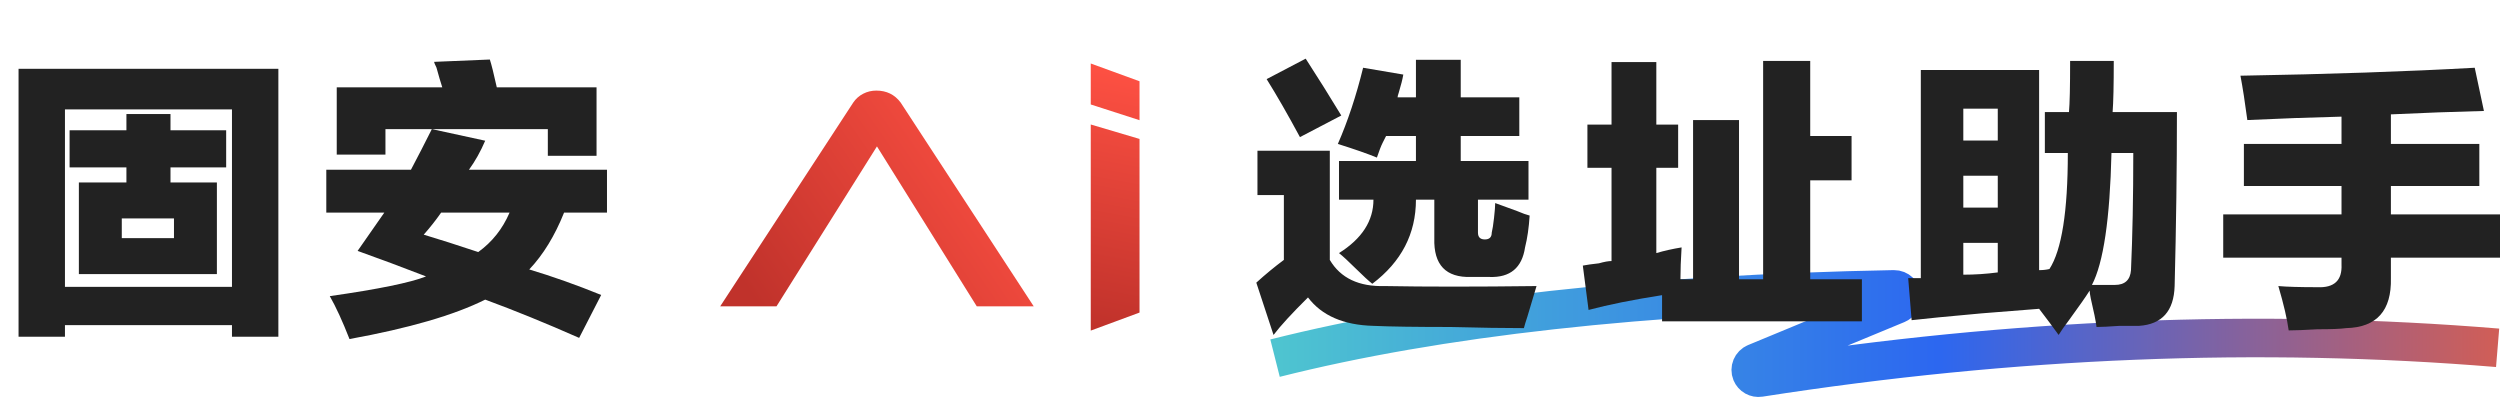
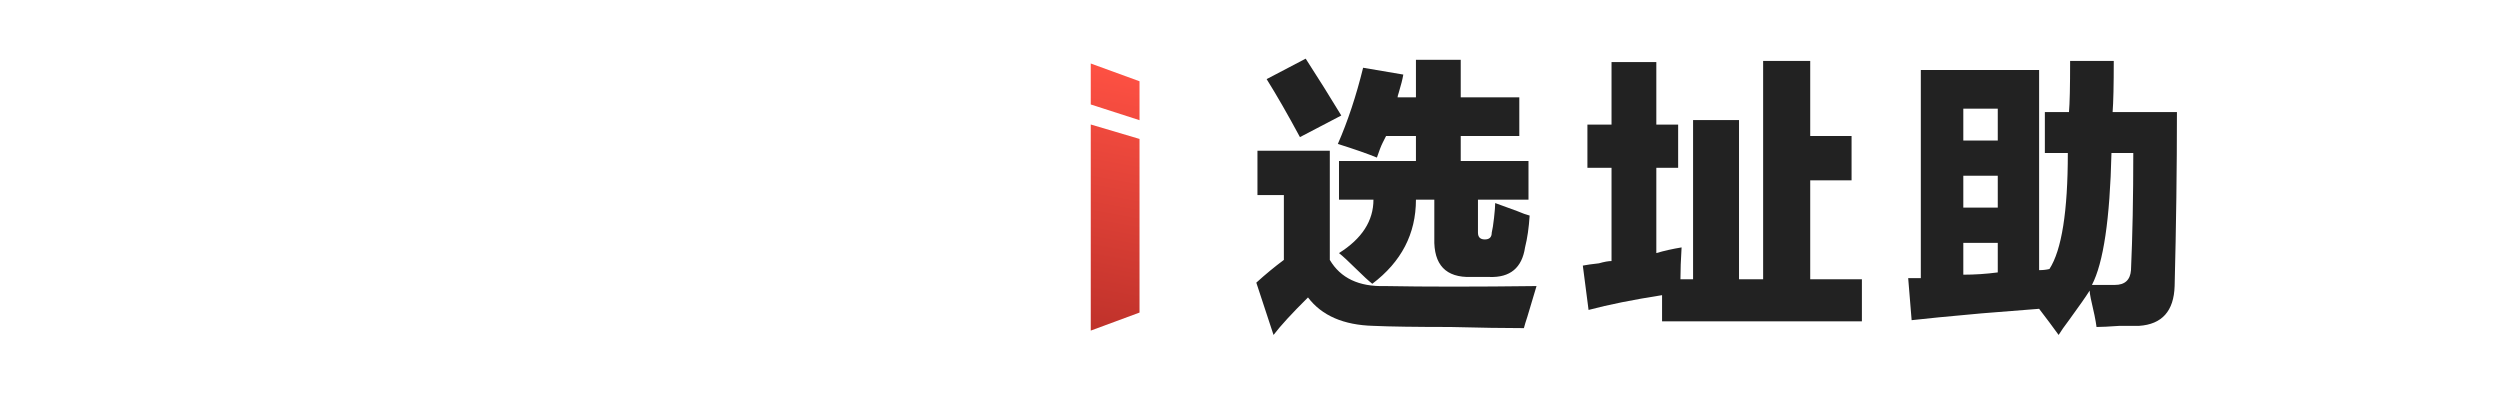
<svg xmlns="http://www.w3.org/2000/svg" width="682px" height="112px" viewBox="0 0 682 112" version="1.1">
  <title>编组 10</title>
  <defs>
    <linearGradient x1="-6.9104056e-14%" y1="50%" x2="100%" y2="50%" id="linearGradient-1">
      <stop stop-color="#4EC4D0" offset="0%" />
      <stop stop-color="#2C67F0" offset="54.257%" />
      <stop stop-color="#CF5E58" offset="100%" />
    </linearGradient>
    <linearGradient x1="51.667%" y1="1.60982339e-13%" x2="48.333%" y2="100%" id="linearGradient-2">
      <stop stop-color="#FF5143" offset="0%" />
      <stop stop-color="#C0322B" offset="100%" />
    </linearGradient>
    <linearGradient x1="100%" y1="26.326%" x2="1.41553436e-13%" y2="73.674%" id="linearGradient-3">
      <stop stop-color="#FF5143" offset="0%" />
      <stop stop-color="#C0322B" offset="100%" />
    </linearGradient>
  </defs>
  <g id="立业新余" stroke="none" stroke-width="1" fill="none" fill-rule="evenodd">
    <g id="固安AI首页" transform="translate(-617, -538)">
      <g id="编组-10" transform="translate(617, 538)">
        <g id="编组-9" transform="translate(196.47, 16)">
          <g id="编组-13" transform="translate(-0, 0)">
-             <path d="M151.361,81.702 C195.841,70.481 252.127,64.228 320.218,62.944 C321.38,62.923 322.339,63.848 322.361,65.009 C322.376,65.875 321.86,66.662 321.06,66.993 L282.433,82.988 C281.358,83.429 280.847,84.659 281.291,85.733 C281.662,86.63 282.598,87.157 283.557,87.008 C352.702,76.223 419.81,73.514 484.88,78.882" id="路径-9" stroke="url(#linearGradient-1)" stroke-width="10.519" stroke-linejoin="round" />
            <g id="编组-3">
              <g id="选址助手" transform="translate(146.25, 0)" fill="#222222" fill-rule="nonzero">
                <path d="M43.549,0.31 L55.768,0.31 L55.768,10.546 L71.747,10.546 L71.747,21.093 L55.768,21.093 L55.768,27.917 L74.253,27.917 L74.253,38.463 L60.468,38.463 L60.468,47.458 C60.468,48.699 61.094,49.32 62.348,49.32 C63.601,49.32 64.228,48.699 64.228,47.458 C64.436,46.631 64.645,45.287 64.854,43.426 C65.063,41.565 65.167,40.221 65.167,39.394 C66.838,40.014 68.823,40.738 71.12,41.565 C72.582,42.185 73.731,42.599 74.567,42.806 C74.358,46.114 73.94,49.009 73.313,51.491 C72.478,57.074 69.24,59.762 63.601,59.556 L58.588,59.556 C51.695,59.762 48.353,56.247 48.562,49.009 L48.562,38.463 L43.549,38.463 C43.549,47.769 39.581,55.42 31.644,61.417 C30.599,60.59 29.137,59.245 27.258,57.384 C25.169,55.316 23.602,53.869 22.558,53.042 C28.824,49.113 31.957,44.253 31.957,38.463 L22.558,38.463 L22.558,27.917 L43.549,27.917 L43.549,21.093 L35.403,21.093 C35.195,21.506 34.881,22.127 34.464,22.954 C34.046,23.781 33.524,25.125 32.897,26.986 C30.391,25.952 26.84,24.711 22.245,23.264 C24.96,17.06 27.258,10.133 29.137,2.481 L40.103,4.343 C39.894,5.583 39.476,7.238 38.85,9.306 C38.641,9.926 38.537,10.34 38.537,10.546 L43.549,10.546 L43.549,0.31 Z M35.09,62.037 C46.16,62.244 59.946,62.244 76.446,62.037 C75.82,64.105 74.984,66.897 73.94,70.412 C73.522,71.653 73.209,72.687 73,73.514 C67.778,73.514 61.094,73.411 52.949,73.204 C43.549,73.204 36.552,73.1 31.957,72.894 C23.811,72.687 17.858,70.102 14.099,65.139 C9.712,69.482 6.579,72.894 4.7,75.375 L0,61.107 C2.506,58.832 5.013,56.764 7.519,54.903 L7.519,37.222 L0.313,37.222 L0.313,25.125 L20.052,25.125 L20.052,54.903 C22.976,59.866 27.989,62.244 35.09,62.037 Z M13.472,0 C16.814,5.17 20.052,10.34 23.185,15.509 L11.906,21.403 C8.564,15.199 5.535,9.926 2.82,5.583 L13.472,0 Z" id="形状" />
                <path d="M138.262,0.62 L151.108,0.62 L151.108,21.093 L162.387,21.093 L162.387,33.19 L151.108,33.19 L151.108,60.176 L165.206,60.176 L165.206,71.653 L110.691,71.653 L110.691,64.519 C102.754,65.759 96.07,67.104 90.64,68.551 L89.073,56.454 C90.118,56.247 91.58,56.04 93.46,55.833 C94.922,55.42 96.07,55.213 96.906,55.213 L96.906,29.778 L90.327,29.778 L90.327,17.991 L96.906,17.991 L96.906,0.931 L109.125,0.931 L109.125,17.991 L115.078,17.991 L115.078,29.778 L109.125,29.778 L109.125,53.042 C111.214,52.421 113.511,51.904 116.018,51.491 C115.809,54.799 115.704,57.695 115.704,60.176 L119.151,60.176 L119.151,16.75 L131.683,16.75 L131.683,60.176 L138.262,60.176 L138.262,0.62 Z" id="路径" />
                <path d="M233.915,0.62 C233.915,7.238 233.811,11.89 233.602,14.579 L251.147,14.579 C251.147,29.881 250.938,45.701 250.52,62.037 C250.311,68.861 247.074,72.48 240.808,72.894 C239.763,72.894 237.988,72.894 235.481,72.894 C232.557,73.1 230.469,73.204 229.215,73.204 C229.007,71.55 228.484,68.965 227.649,65.449 C227.44,64.415 227.336,63.691 227.336,63.278 C226.291,64.932 224.411,67.62 221.696,71.343 C220.443,72.997 219.503,74.341 218.876,75.375 C218.25,74.548 217.414,73.411 216.37,71.963 C215.117,70.309 214.177,69.068 213.55,68.241 C210.626,68.448 205.404,68.861 197.885,69.482 C188.695,70.309 182.324,70.929 178.773,71.343 L177.833,59.866 C178.878,59.866 180.026,59.866 181.28,59.866 L181.28,3.102 L213.55,3.102 L213.55,57.695 C214.594,57.695 215.534,57.591 216.37,57.384 C219.712,52.215 221.383,41.668 221.383,25.745 L215.117,25.745 L215.117,14.579 L221.696,14.579 C221.905,12.304 222.009,7.651 222.009,0.62 L233.915,0.62 Z M239.241,25.745 L233.288,25.745 C232.871,43.736 231.095,55.73 227.962,61.727 C230.469,61.727 232.557,61.727 234.228,61.727 C236.944,61.727 238.406,60.383 238.615,57.695 C239.032,48.389 239.241,37.739 239.241,25.745 Z M192.872,13.648 L192.872,22.333 L202.271,22.333 L202.271,13.648 L192.872,13.648 Z M192.872,31.949 L192.872,40.634 L202.271,40.634 L202.271,31.949 L192.872,31.949 Z M192.872,58.935 C196.005,58.935 199.138,58.728 202.271,58.315 L202.271,50.25 L192.872,50.25 L192.872,58.935 Z" id="形状" />
-                 <path d="M333.641,23.264 L333.641,34.741 L309.516,34.741 L309.516,42.495 L339.28,42.495 L339.28,54.283 L309.516,54.283 L309.516,59.866 C309.725,68.758 305.652,73.307 297.297,73.514 C295.835,73.721 293.224,73.824 289.465,73.824 C285.914,74.031 283.303,74.134 281.632,74.134 C281.214,71.033 280.274,67 278.812,62.037 C281.11,62.244 284.661,62.347 289.465,62.347 C294.06,62.554 296.253,60.486 296.044,56.144 L296.044,54.283 L263.774,54.283 L263.774,42.495 L296.044,42.495 L296.044,34.741 L269.413,34.741 L269.413,23.264 L296.044,23.264 L296.044,15.819 C287.689,16.026 279.126,16.336 270.353,16.75 C269.726,11.994 269.1,7.961 268.473,4.653 C292.493,4.239 313.798,3.515 332.387,2.481 L334.894,14.269 C326.748,14.475 318.289,14.786 309.516,15.199 L309.516,23.264 L333.641,23.264 Z" id="路径" />
              </g>
              <g id="编组-2" transform="translate(0, 1.322)">
                <g id="编组-4备份-2" transform="translate(101.089, 0)" fill="url(#linearGradient-2)">
                  <path d="M0,0 L0,11.177 L13.303,15.466 L13.303,4.847 L0,0 Z M13.303,20.58 L4.54747351e-13,16.639 L4.54747351e-13,72.866 L13.303,67.945 L13.303,20.58 Z" id="形状结合" />
                </g>
                <g id="A" transform="translate(0, 7.391)" fill="url(#linearGradient-3)">
-                   <path d="M69.992,58.851 L85.527,58.851 L49.222,3.251 C47.592,1.084 45.382,0 42.589,0 C41.309,0 40.116,0.285 39.011,0.855 C37.905,1.426 37.003,2.224 36.305,3.251 L0,58.851 L15.36,58.851 L42.763,15.226 L69.992,58.851 Z" id="路径" />
-                 </g>
+                   </g>
              </g>
            </g>
          </g>
        </g>
        <g id="固安" transform="translate(5.062, 16.238)" fill="#222222" fill-rule="nonzero">
-           <path d="M0,75.621 L0,2.531 L70.875,2.531 L70.875,75.621 L58.219,75.621 L58.219,72.457 L12.656,72.457 L12.656,75.621 L0,75.621 Z M12.656,13.605 L12.656,62.016 L58.219,62.016 L58.219,13.605 L12.656,13.605 Z M54.105,33.539 L54.105,58.535 L16.453,58.535 L16.453,33.539 L29.426,33.539 L29.426,29.426 L13.922,29.426 L13.922,19.301 L29.426,19.301 L29.426,14.871 L41.449,14.871 L41.449,19.301 L56.637,19.301 L56.637,29.426 L41.449,29.426 L41.449,33.539 L54.105,33.539 Z M28.16,48.727 L42.398,48.727 L42.398,43.348 L28.16,43.348 L28.16,48.727 Z" id="形状" />
-           <path d="M86.8,25.945 L86.8,7.594 L115.593,7.594 C115.171,6.328 114.644,4.535 114.011,2.215 C113.589,1.371 113.378,0.844 113.378,0.633 L128.566,0 C128.988,1.266 129.62,3.797 130.464,7.594 L157.675,7.594 L157.675,26.262 L144.386,26.262 L144.386,18.984 L112.745,18.984 L127.3,22.148 C126.034,25.102 124.558,27.738 122.87,30.059 L160.523,30.059 L160.523,41.766 L148.816,41.766 C146.284,48.094 143.12,53.262 139.323,57.27 C145.652,59.168 152.191,61.488 158.941,64.23 L152.929,75.938 C143.859,71.93 135.316,68.449 127.3,65.496 C118.862,69.715 106.523,73.301 90.28,76.254 C88.382,71.402 86.589,67.5 84.902,64.547 C98.191,62.648 106.945,60.855 111.163,59.168 C104.624,56.637 98.402,54.316 92.495,52.207 C95.027,48.621 97.452,45.141 99.773,41.766 L83.952,41.766 L83.952,30.059 L107.05,30.059 C108.948,26.473 110.847,22.781 112.745,18.984 L100.089,18.984 L100.089,25.945 L86.8,25.945 Z M110.53,47.777 C114.749,49.043 119.706,50.625 125.402,52.523 C129.198,49.781 132.046,46.195 133.945,41.766 L115.277,41.766 C113.8,43.875 112.218,45.879 110.53,47.777 Z" id="形状" />
-         </g>
+           </g>
      </g>
    </g>
  </g>
</svg>